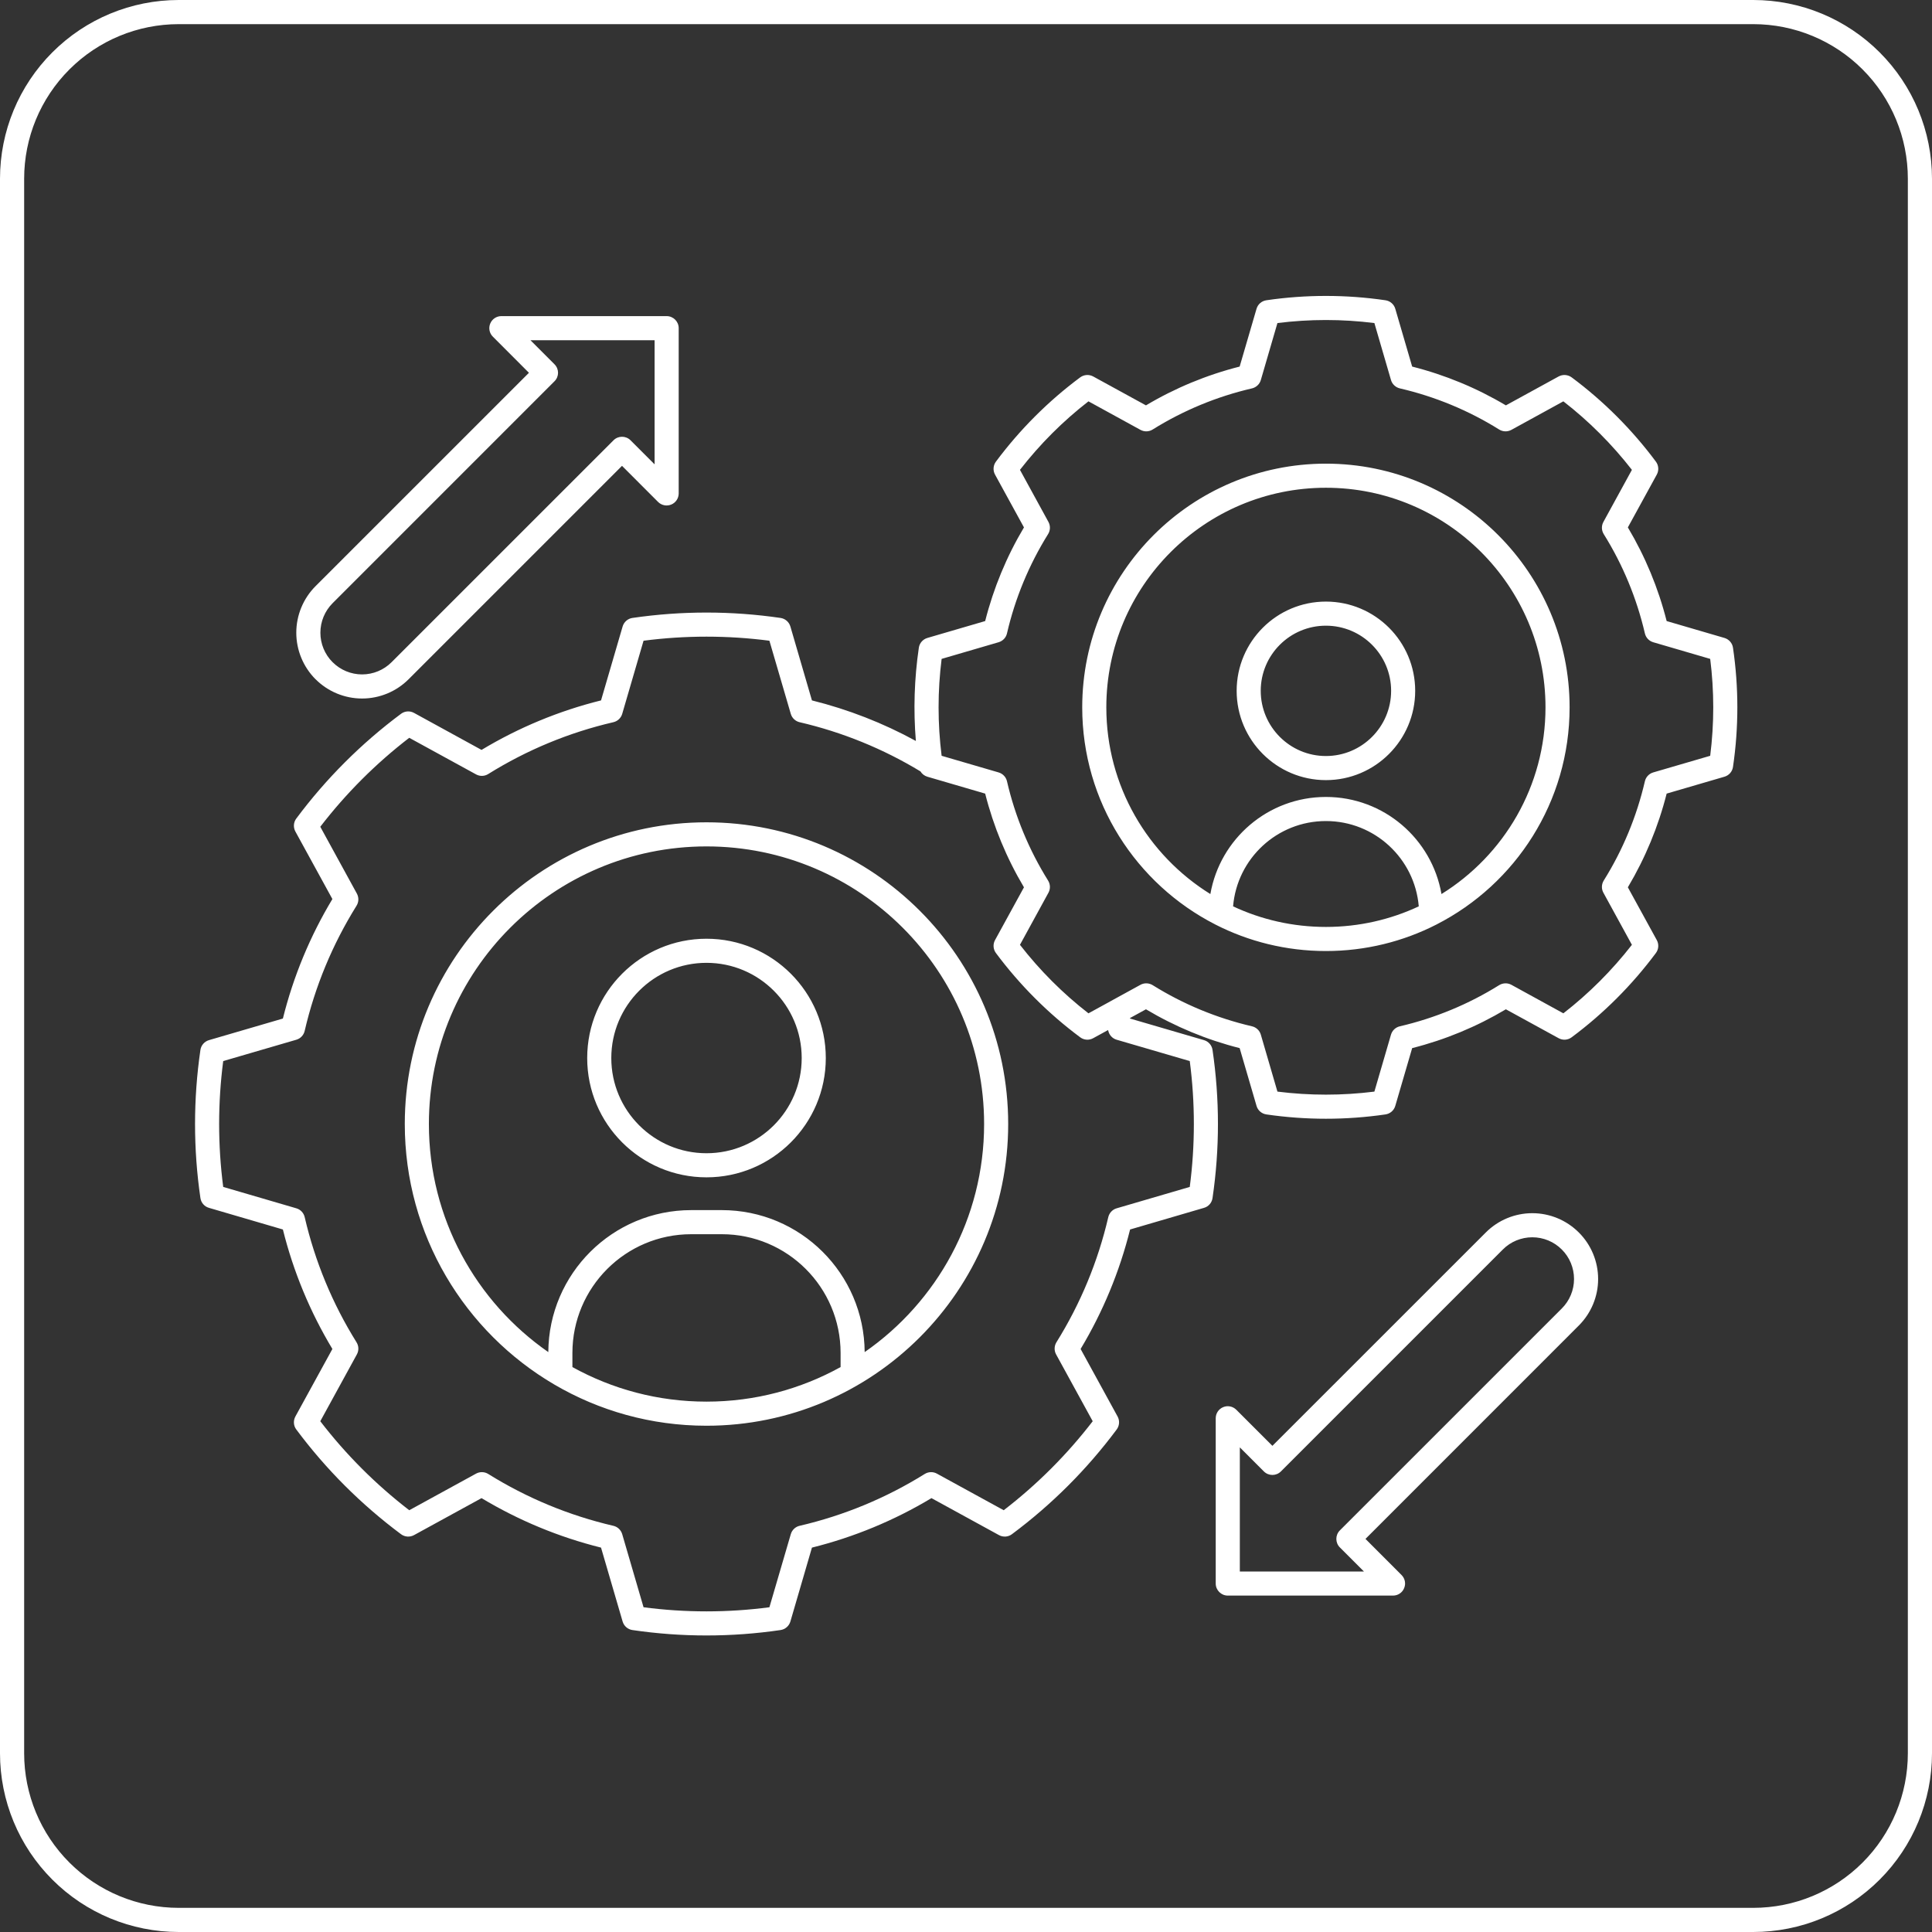
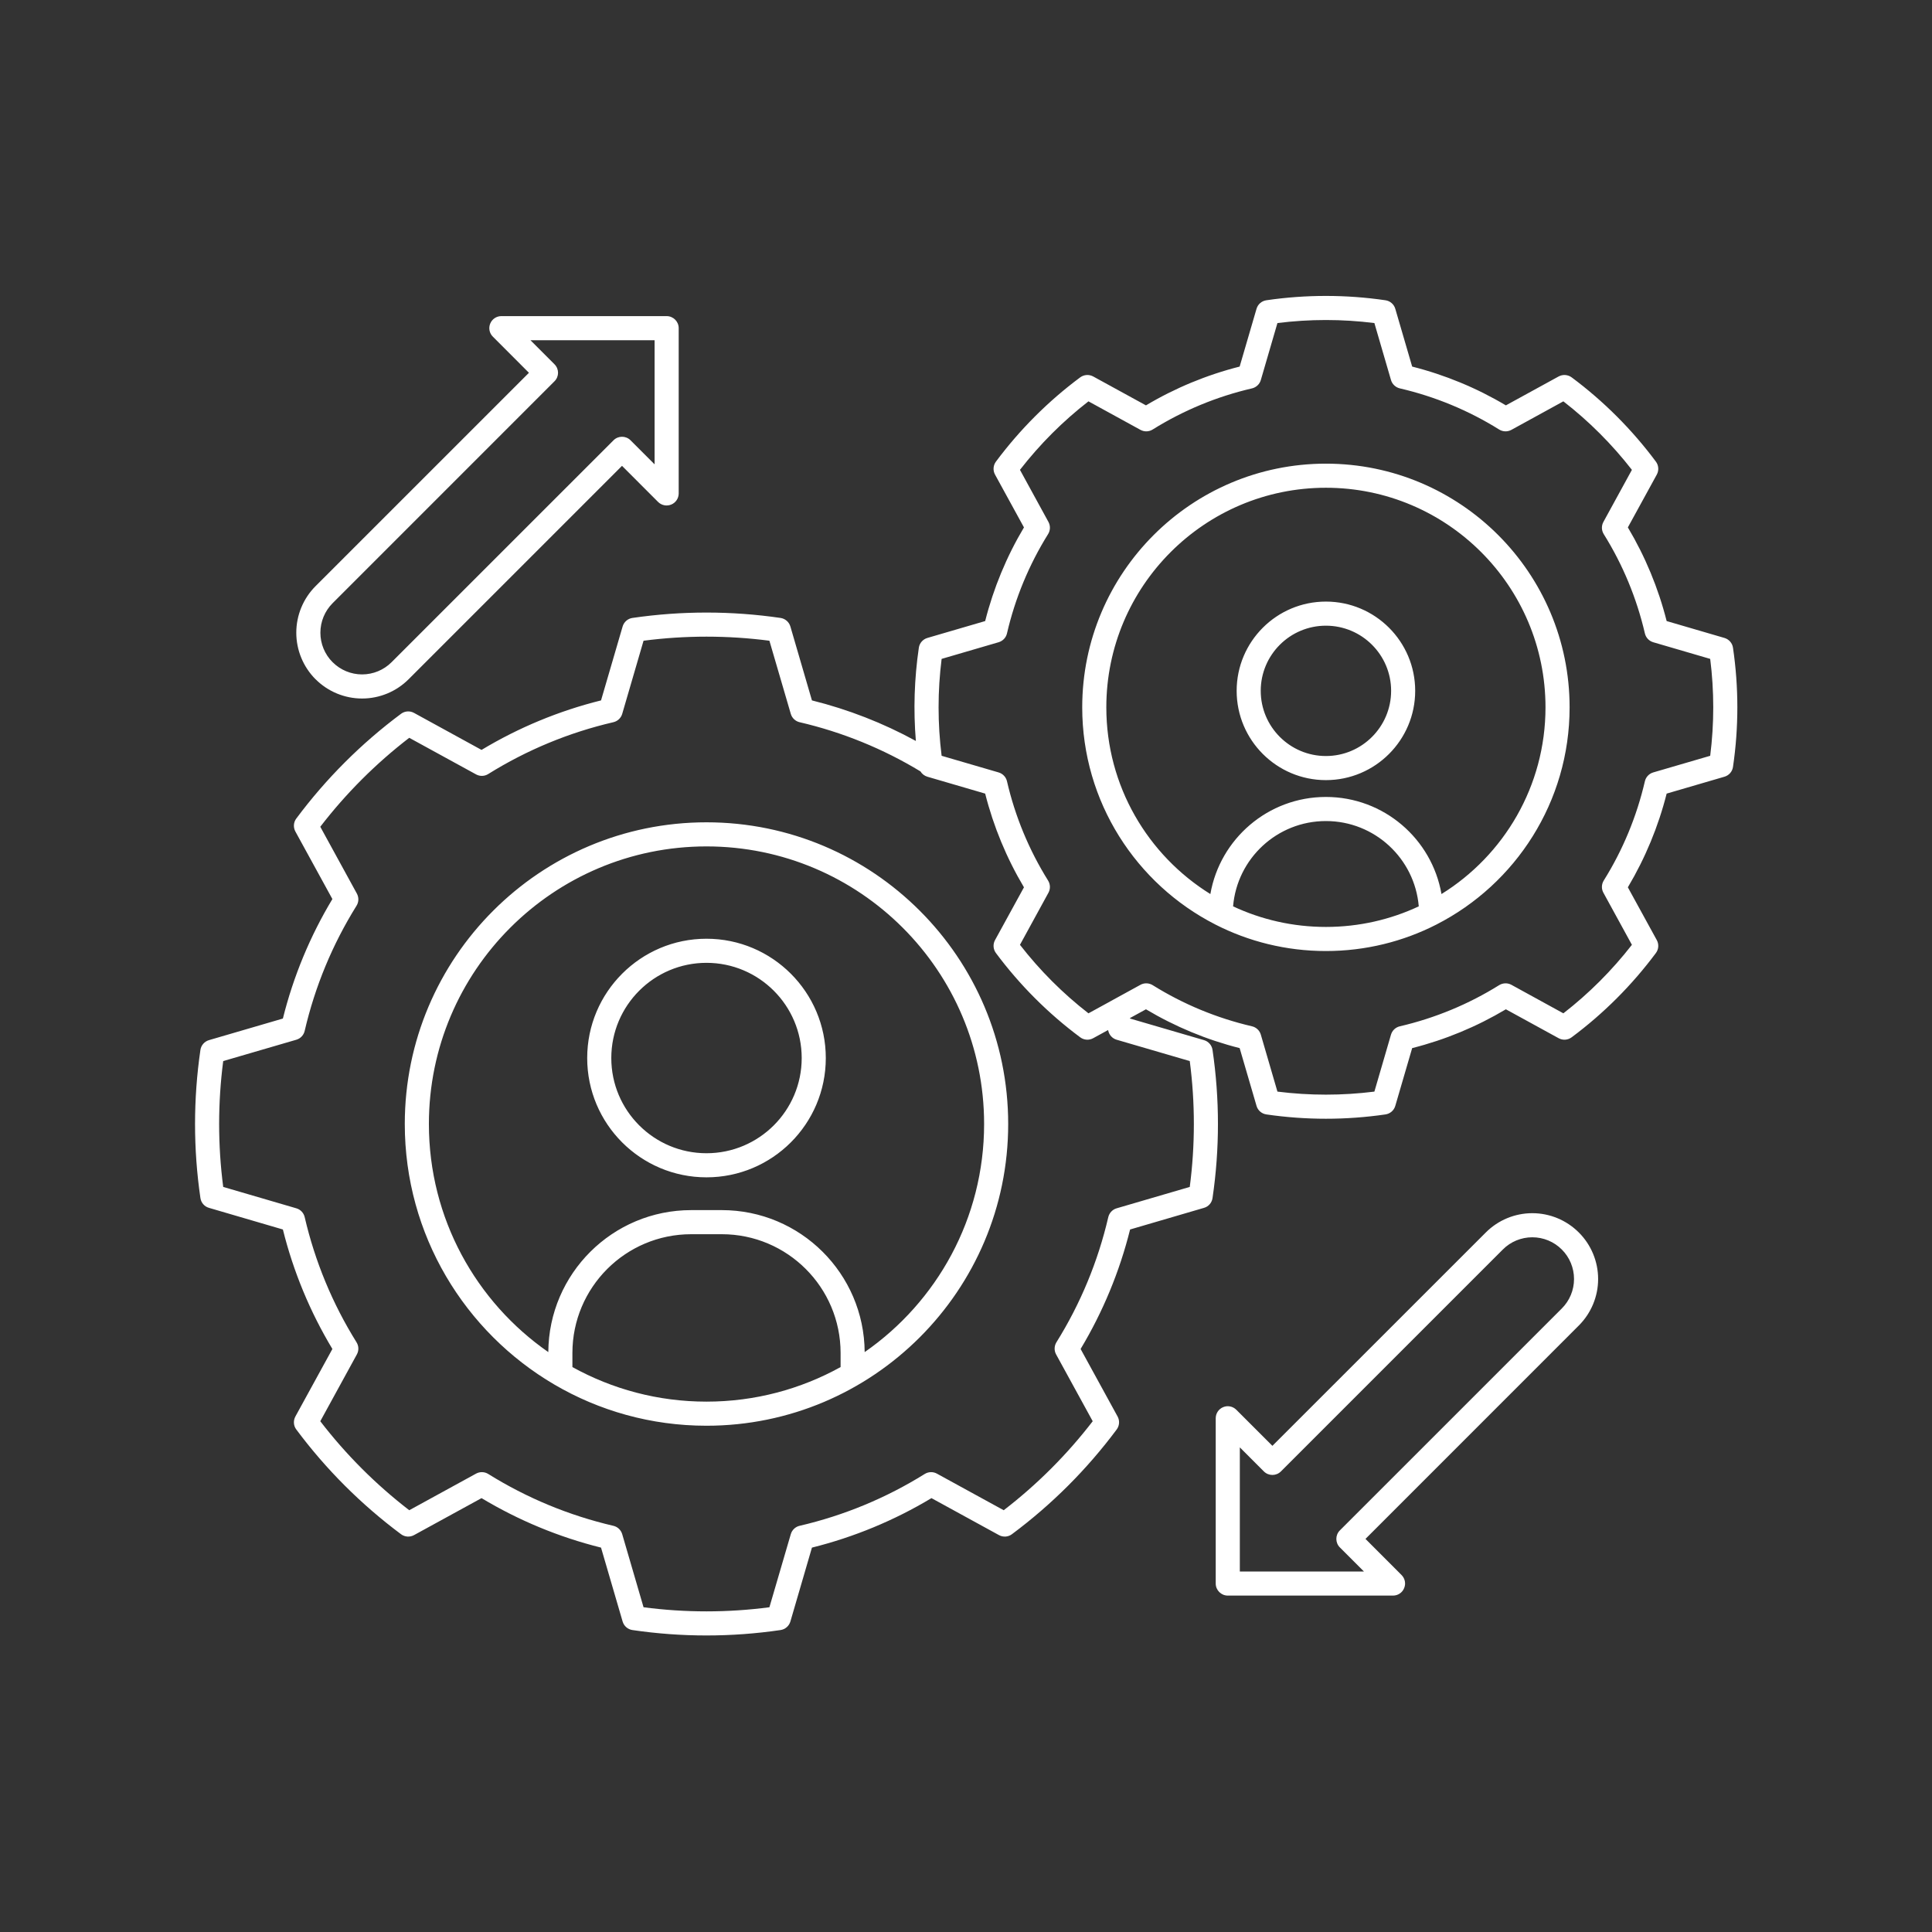
<svg xmlns="http://www.w3.org/2000/svg" width="400" zoomAndPan="magnify" viewBox="0 0 300 300" height="400" preserveAspectRatio="xMidYMid meet" version="1.0">
  <rect x="0" y="0" width="300" height="300" fill="#333333" stroke="none" />
  <defs>
    <clipPath id="e60e8ec397">
-       <path d="M 27.75 0 L 272.25 0 C 279.609 0 286.668 2.922 291.871 8.129 C 297.078 13.332 300 20.391 300 27.75 L 300 272.25 C 300 279.609 297.078 286.668 291.871 291.871 C 286.668 297.078 279.609 300 272.25 300 L 27.75 300 C 20.391 300 13.332 297.078 8.129 291.871 C 2.922 286.668 0 279.609 0 272.25 L 0 27.75 C 0 20.391 2.922 13.332 8.129 8.129 C 13.332 2.922 20.391 0 27.75 0 Z M 27.75 0 " clip-rule="nonzero" />
-     </clipPath>
+       </clipPath>
    <clipPath id="c96876e8d6">
      <path d="M 30 45.602 L 270 45.602 L 270 254 L 30 254 Z M 30 45.602 " clip-rule="nonzero" />
    </clipPath>
  </defs>
  <g clip-path="url(#e60e8ec397)">
-     <path stroke-linecap="butt" transform="matrix(0.75, 0, 0, 0.75, 0, 0)" fill="none" stroke-linejoin="miter" d="M 37 0 L 363 0 C 372.813 0 382.224 3.896 389.162 10.839 C 396.104 17.776 400 27.188 400 37 L 400 363 C 400 372.813 396.104 382.224 389.162 389.162 C 382.224 396.104 372.813 400 363 400 L 37 400 C 27.187 400 17.776 396.104 10.839 389.162 C 3.896 382.224 -0 372.813 -0 363 L -0 37 C -0 27.188 3.896 17.776 10.839 10.839 C 17.776 3.896 27.187 0 37 0 Z M 37 0 " stroke="#ffffff" stroke-width="10" stroke-opacity="1" stroke-miterlimit="4" />
-   </g>
+     </g>
  <g clip-path="url(#c96876e8d6)">
    <path fill="#ffffff" d="M 175.465 158.082 C 175.469 158.105 175.477 158.137 175.48 158.16 L 186.957 161.512 C 187.664 161.719 188.176 162.312 188.281 163.035 C 189.402 170.66 189.402 178.406 188.281 186.031 C 188.176 186.762 187.664 187.355 186.957 187.555 C 186.957 187.555 175.48 190.914 175.48 190.914 C 173.852 197.441 171.262 203.699 167.797 209.469 L 173.539 219.953 C 173.891 220.594 173.836 221.387 173.398 221.969 C 168.793 228.152 163.32 233.625 157.133 238.23 C 156.551 238.668 155.762 238.723 155.121 238.371 C 155.121 238.371 144.637 232.629 144.637 232.629 C 138.867 236.094 132.613 238.684 126.078 240.312 L 122.73 251.789 C 122.523 252.488 121.926 253.008 121.199 253.113 C 113.574 254.234 105.828 254.234 98.203 253.113 C 97.48 253.008 96.887 252.488 96.68 251.789 C 96.68 251.789 93.328 240.312 93.328 240.312 C 86.793 238.684 80.543 236.094 74.773 232.629 L 64.289 238.371 C 63.645 238.723 62.855 238.668 62.27 238.23 C 56.09 233.625 50.609 228.152 46.008 221.969 C 45.566 221.387 45.52 220.594 45.867 219.953 C 45.867 219.953 51.613 209.469 51.613 209.469 C 48.141 203.699 45.551 197.445 43.926 190.914 L 32.449 187.555 C 31.746 187.355 31.227 186.762 31.121 186.031 C 30.008 178.406 30.008 170.66 31.121 163.035 C 31.227 162.312 31.746 161.719 32.449 161.512 C 32.449 161.512 43.926 158.16 43.926 158.16 C 45.551 151.629 48.141 145.375 51.613 139.605 L 45.867 129.117 C 45.52 128.477 45.566 127.688 46.008 127.102 C 50.609 120.922 56.09 115.441 62.27 110.84 C 62.855 110.402 63.645 110.344 64.289 110.699 C 64.289 110.699 74.773 116.445 74.773 116.445 C 80.543 112.973 86.793 110.383 93.328 108.758 L 96.68 97.281 C 96.887 96.578 97.48 96.059 98.203 95.953 C 105.828 94.84 113.574 94.84 121.199 95.953 C 121.926 96.059 122.523 96.578 122.73 97.281 C 122.73 97.281 126.078 108.758 126.078 108.758 C 131.707 110.16 137.133 112.273 142.215 115.055 C 141.816 110.234 141.973 105.379 142.676 100.586 C 142.781 99.859 143.301 99.266 144.004 99.059 C 144.004 99.059 152.977 96.438 152.977 96.438 C 154.27 91.324 156.301 86.426 159 81.895 L 154.508 73.695 C 154.156 73.051 154.215 72.266 154.648 71.68 C 158.352 66.707 162.758 62.297 167.73 58.598 C 168.316 58.164 169.105 58.109 169.75 58.457 C 169.75 58.457 177.945 62.945 177.945 62.945 C 182.477 60.246 187.375 58.219 192.492 56.922 L 195.113 47.949 C 195.316 47.25 195.91 46.73 196.641 46.625 C 202.77 45.727 209.004 45.727 215.133 46.625 C 215.863 46.73 216.457 47.25 216.66 47.949 C 216.66 47.949 219.281 56.922 219.281 56.922 C 224.398 58.219 229.301 60.246 233.832 62.945 L 242.023 58.457 C 242.668 58.109 243.457 58.164 244.047 58.598 C 249.02 62.297 253.422 66.707 257.125 71.68 C 257.562 72.266 257.617 73.051 257.266 73.695 C 257.266 73.695 252.773 81.895 252.773 81.895 C 255.473 86.426 257.504 91.324 258.797 96.438 L 267.77 99.059 C 268.473 99.266 268.996 99.859 269.098 100.586 C 270 106.719 270 112.949 269.098 119.086 C 268.996 119.809 268.473 120.406 267.77 120.609 C 267.77 120.609 258.797 123.23 258.797 123.23 C 257.504 128.344 255.473 133.242 252.773 137.781 L 257.266 145.977 C 257.617 146.617 257.562 147.406 257.125 147.988 C 253.422 152.961 249.02 157.371 244.047 161.07 C 243.457 161.512 242.668 161.566 242.023 161.211 C 242.023 161.211 233.832 156.723 233.832 156.723 C 229.301 159.422 224.398 161.457 219.281 162.75 L 216.66 171.719 C 216.457 172.426 215.863 172.938 215.133 173.047 C 209.004 173.941 202.77 173.941 196.641 173.047 C 195.91 172.938 195.316 172.426 195.113 171.719 C 195.113 171.719 192.492 162.75 192.492 162.75 C 187.375 161.457 182.477 159.422 177.945 156.723 Z M 142.926 119.781 C 137.121 116.262 130.789 113.684 124.164 112.145 C 123.508 111.992 122.98 111.496 122.793 110.848 C 122.793 110.848 119.473 99.492 119.473 99.492 C 112.988 98.648 106.422 98.648 99.93 99.492 L 96.617 110.848 C 96.426 111.496 95.902 111.992 95.238 112.145 C 88.367 113.738 81.805 116.457 75.812 120.191 C 75.238 120.555 74.516 120.574 73.922 120.246 C 73.922 120.246 63.547 114.566 63.547 114.566 C 58.367 118.551 53.719 123.199 49.734 128.379 L 55.414 138.754 C 55.738 139.348 55.723 140.07 55.359 140.648 C 51.625 146.637 48.906 153.199 47.312 160.07 C 47.16 160.734 46.664 161.262 46.016 161.449 C 46.016 161.449 34.66 164.762 34.66 164.762 C 33.816 171.25 33.816 177.82 34.66 184.305 L 46.016 187.625 C 46.664 187.812 47.16 188.34 47.312 188.996 C 48.906 195.871 51.625 202.438 55.359 208.426 C 55.723 209.004 55.738 209.727 55.414 210.312 C 55.414 210.312 49.734 220.688 49.734 220.688 C 53.719 225.875 58.367 230.516 63.547 234.508 L 73.922 228.824 C 74.516 228.5 75.238 228.52 75.812 228.875 C 81.805 232.609 88.367 235.328 95.238 236.926 C 95.902 237.074 96.426 237.578 96.617 238.227 C 96.617 238.227 99.93 249.574 99.93 249.574 C 106.422 250.426 112.988 250.426 119.473 249.574 L 122.793 238.227 C 122.98 237.578 123.508 237.074 124.164 236.926 C 131.039 235.328 137.605 232.609 143.594 228.875 C 144.168 228.52 144.891 228.5 145.48 228.824 C 145.48 228.824 155.855 234.508 155.855 234.508 C 161.043 230.516 165.684 225.875 169.676 220.688 L 163.992 210.312 C 163.668 209.727 163.688 209.004 164.043 208.426 C 167.777 202.438 170.496 195.871 172.094 188.996 C 172.25 188.34 172.742 187.812 173.395 187.625 C 173.395 187.625 184.746 184.305 184.746 184.305 C 185.594 177.82 185.594 171.25 184.746 164.762 L 173.395 161.449 C 172.742 161.262 172.25 160.734 172.094 160.07 C 172.082 160.027 172.07 159.988 172.062 159.945 L 169.75 161.211 C 169.105 161.566 168.316 161.512 167.73 161.07 C 162.758 157.371 158.352 152.961 154.648 147.988 C 154.215 147.406 154.156 146.617 154.508 145.977 C 154.508 145.977 159 137.781 159 137.781 C 156.301 133.242 154.27 128.344 152.977 123.23 L 144.004 120.609 C 143.547 120.473 143.164 120.176 142.926 119.781 Z M 172.414 155.484 L 177.094 152.918 C 177.688 152.594 178.41 152.621 178.984 152.973 C 183.738 155.938 188.949 158.094 194.406 159.363 C 195.066 159.516 195.594 160.012 195.781 160.66 C 195.781 160.66 198.359 169.504 198.359 169.504 C 203.359 170.133 208.418 170.133 213.414 169.504 L 215.992 160.66 C 216.18 160.012 216.707 159.516 217.371 159.363 C 222.824 158.094 228.039 155.938 232.789 152.973 C 233.363 152.621 234.09 152.594 234.684 152.918 C 234.684 152.918 242.758 157.348 242.758 157.348 C 246.738 154.262 250.309 150.684 253.402 146.711 L 248.977 138.625 C 248.652 138.039 248.668 137.316 249.023 136.738 C 251.996 131.988 254.148 126.777 255.418 121.312 C 255.57 120.656 256.066 120.133 256.715 119.941 C 256.715 119.941 265.559 117.359 265.559 117.359 C 266.191 112.359 266.191 107.309 265.559 102.312 L 256.715 99.727 C 256.066 99.535 255.57 99.016 255.418 98.355 C 254.148 92.898 251.996 87.688 249.023 82.93 C 248.668 82.359 248.652 81.637 248.977 81.043 C 248.977 81.043 253.402 72.957 253.402 72.957 C 250.309 68.984 246.738 65.406 242.758 62.32 L 234.684 66.75 C 234.09 67.074 233.363 67.055 232.789 66.695 C 228.039 63.73 222.824 61.574 217.371 60.309 C 216.707 60.152 216.18 59.656 215.992 59.008 L 213.414 50.164 C 208.418 49.535 203.359 49.535 198.359 50.164 L 195.781 59.008 C 195.594 59.656 195.066 60.152 194.406 60.309 C 188.949 61.574 183.738 63.73 178.984 66.695 C 178.41 67.055 177.688 67.074 177.094 66.75 C 177.094 66.75 169.016 62.32 169.016 62.32 C 165.035 65.406 161.465 68.984 158.379 72.957 L 162.801 81.043 C 163.125 81.637 163.105 82.359 162.75 82.93 C 159.785 87.688 157.625 92.898 156.363 98.355 C 156.211 99.016 155.715 99.535 155.059 99.727 C 155.059 99.727 146.215 102.312 146.215 102.312 C 145.586 107.309 145.586 112.359 146.215 117.359 L 155.059 119.941 C 155.715 120.133 156.211 120.656 156.363 121.312 C 157.625 126.777 159.785 131.988 162.75 136.738 C 163.105 137.316 163.125 138.039 162.801 138.625 C 162.801 138.625 158.379 146.711 158.379 146.711 C 161.465 150.684 165.035 154.262 169.016 157.348 L 172.352 155.523 C 172.371 155.508 172.391 155.496 172.414 155.484 Z M 86.066 214.984 C 72.184 206.848 62.855 191.777 62.855 174.535 C 62.855 148.68 83.848 127.688 109.703 127.688 C 135.559 127.688 156.551 148.68 156.551 174.535 C 156.551 200.391 135.559 221.387 109.703 221.387 C 101.082 221.387 93.004 219.051 86.066 214.984 Z M 88.883 212.277 C 95.055 215.695 102.152 217.645 109.703 217.645 C 117.254 217.645 124.352 215.695 130.527 212.277 L 130.527 210.098 C 130.527 199.91 122.266 191.648 112.082 191.648 L 107.328 191.648 C 97.137 191.648 88.883 199.91 88.883 210.098 Z M 134.266 209.953 C 145.469 202.168 152.812 189.203 152.812 174.535 C 152.812 150.746 133.496 131.43 109.703 131.43 C 85.914 131.43 66.598 150.746 66.598 174.535 C 66.598 189.203 73.934 202.168 85.141 209.953 C 85.215 197.766 95.121 187.906 107.328 187.906 L 112.082 187.906 C 124.285 187.906 134.188 197.766 134.266 209.953 Z M 109.703 145.766 C 119.926 145.766 128.23 154.07 128.23 164.293 C 128.23 174.52 119.926 182.816 109.703 182.816 C 99.477 182.816 91.18 174.52 91.18 164.293 C 91.18 154.07 99.477 145.766 109.703 145.766 Z M 109.703 149.508 C 101.547 149.508 94.922 156.133 94.922 164.293 C 94.922 172.453 101.547 179.074 109.703 179.074 C 117.863 179.074 124.488 172.453 124.488 164.293 C 124.488 156.133 117.863 149.508 109.703 149.508 Z M 188.691 143.543 C 176.441 137.277 168.047 124.527 168.047 109.836 C 168.047 88.949 185.004 71.996 205.887 71.996 C 226.77 71.996 243.727 88.949 243.727 109.836 C 243.727 124.527 235.332 137.277 223.082 143.543 C 223.078 143.551 223.078 143.551 223.07 143.551 C 217.914 146.188 212.07 147.676 205.887 147.676 C 199.703 147.676 193.859 146.188 188.703 143.551 C 188.703 143.551 188.695 143.551 188.691 143.543 Z M 223.832 138.828 C 233.523 132.812 239.984 122.074 239.984 109.836 C 239.984 91.02 224.707 75.738 205.887 75.738 C 187.066 75.738 171.789 91.02 171.789 109.836 C 171.789 122.074 178.25 132.812 187.945 138.828 C 189.434 130.266 196.898 123.75 205.887 123.75 C 214.879 123.75 222.344 130.266 223.832 138.828 Z M 191.473 140.738 C 195.852 142.789 200.738 143.934 205.887 143.934 C 211.039 143.934 215.926 142.789 220.305 140.738 C 219.684 133.324 213.469 127.492 205.887 127.492 C 198.305 127.492 192.09 133.324 191.473 140.738 Z M 205.887 93.414 C 213.535 93.414 219.75 99.621 219.75 107.27 C 219.75 114.926 213.535 121.137 205.887 121.137 C 198.238 121.137 192.027 114.926 192.027 107.27 C 192.027 99.621 198.238 93.414 205.887 93.414 Z M 205.887 97.156 C 200.301 97.156 195.766 101.688 195.766 107.27 C 195.766 112.855 200.301 117.395 205.887 117.395 C 211.473 117.395 216.012 112.855 216.012 107.27 C 216.012 101.688 211.473 97.156 205.887 97.156 Z M 63.449 105.473 C 61.535 107.387 58.938 108.465 56.223 108.465 C 53.516 108.465 50.914 107.387 49.004 105.473 L 48.996 105.473 C 47.086 103.555 46.008 100.957 46.008 98.246 C 46.008 95.539 47.086 92.934 48.996 91.02 L 82.133 57.887 L 76.531 52.277 C 75.992 51.746 75.832 50.938 76.125 50.238 C 76.414 49.539 77.094 49.086 77.855 49.086 L 103.512 49.086 C 104.547 49.086 105.387 49.922 105.387 50.957 L 105.387 76.621 C 105.387 77.375 104.934 78.059 104.23 78.348 C 103.531 78.637 102.73 78.477 102.191 77.945 C 102.191 77.945 96.586 72.336 96.586 72.336 Z M 60.805 102.824 L 95.266 68.367 C 95.992 67.637 97.18 67.637 97.91 68.367 L 101.645 72.102 L 101.645 52.828 L 82.367 52.828 L 86.102 56.566 C 86.836 57.293 86.836 58.477 86.102 59.203 L 51.645 93.664 C 50.43 94.883 49.75 96.531 49.75 98.246 C 49.75 99.965 50.43 101.613 51.645 102.824 L 51.648 102.824 C 52.863 104.039 54.508 104.723 56.223 104.723 C 57.945 104.723 59.594 104.039 60.805 102.824 Z M 230.715 191.379 C 232.629 189.461 235.227 188.383 237.934 188.383 C 240.648 188.383 243.242 189.461 245.16 191.379 C 247.078 193.293 248.156 195.891 248.156 198.605 C 248.156 201.312 247.078 203.906 245.16 205.824 L 212.031 238.961 L 217.633 244.57 C 218.164 245.102 218.332 245.906 218.035 246.602 C 217.75 247.309 217.07 247.762 216.309 247.762 L 190.652 247.762 C 189.617 247.762 188.777 246.922 188.777 245.895 L 188.777 220.227 C 188.777 219.469 189.23 218.789 189.934 218.5 C 190.633 218.207 191.434 218.371 191.973 218.906 C 191.973 218.906 197.578 224.508 197.578 224.508 Z M 233.359 194.023 L 198.898 228.484 C 198.172 229.211 196.984 229.211 196.254 228.484 L 192.52 224.746 L 192.52 244.02 L 211.789 244.02 L 208.055 240.285 C 207.324 239.555 207.324 238.367 208.055 237.637 L 242.516 203.18 C 243.734 201.965 244.414 200.32 244.414 198.605 C 244.414 196.883 243.734 195.234 242.516 194.023 C 241.301 192.805 239.656 192.125 237.934 192.125 C 236.219 192.125 234.57 192.805 233.359 194.023 Z M 233.359 194.023 " fill-opacity="1" fill-rule="evenodd" />
  </g>
</svg>